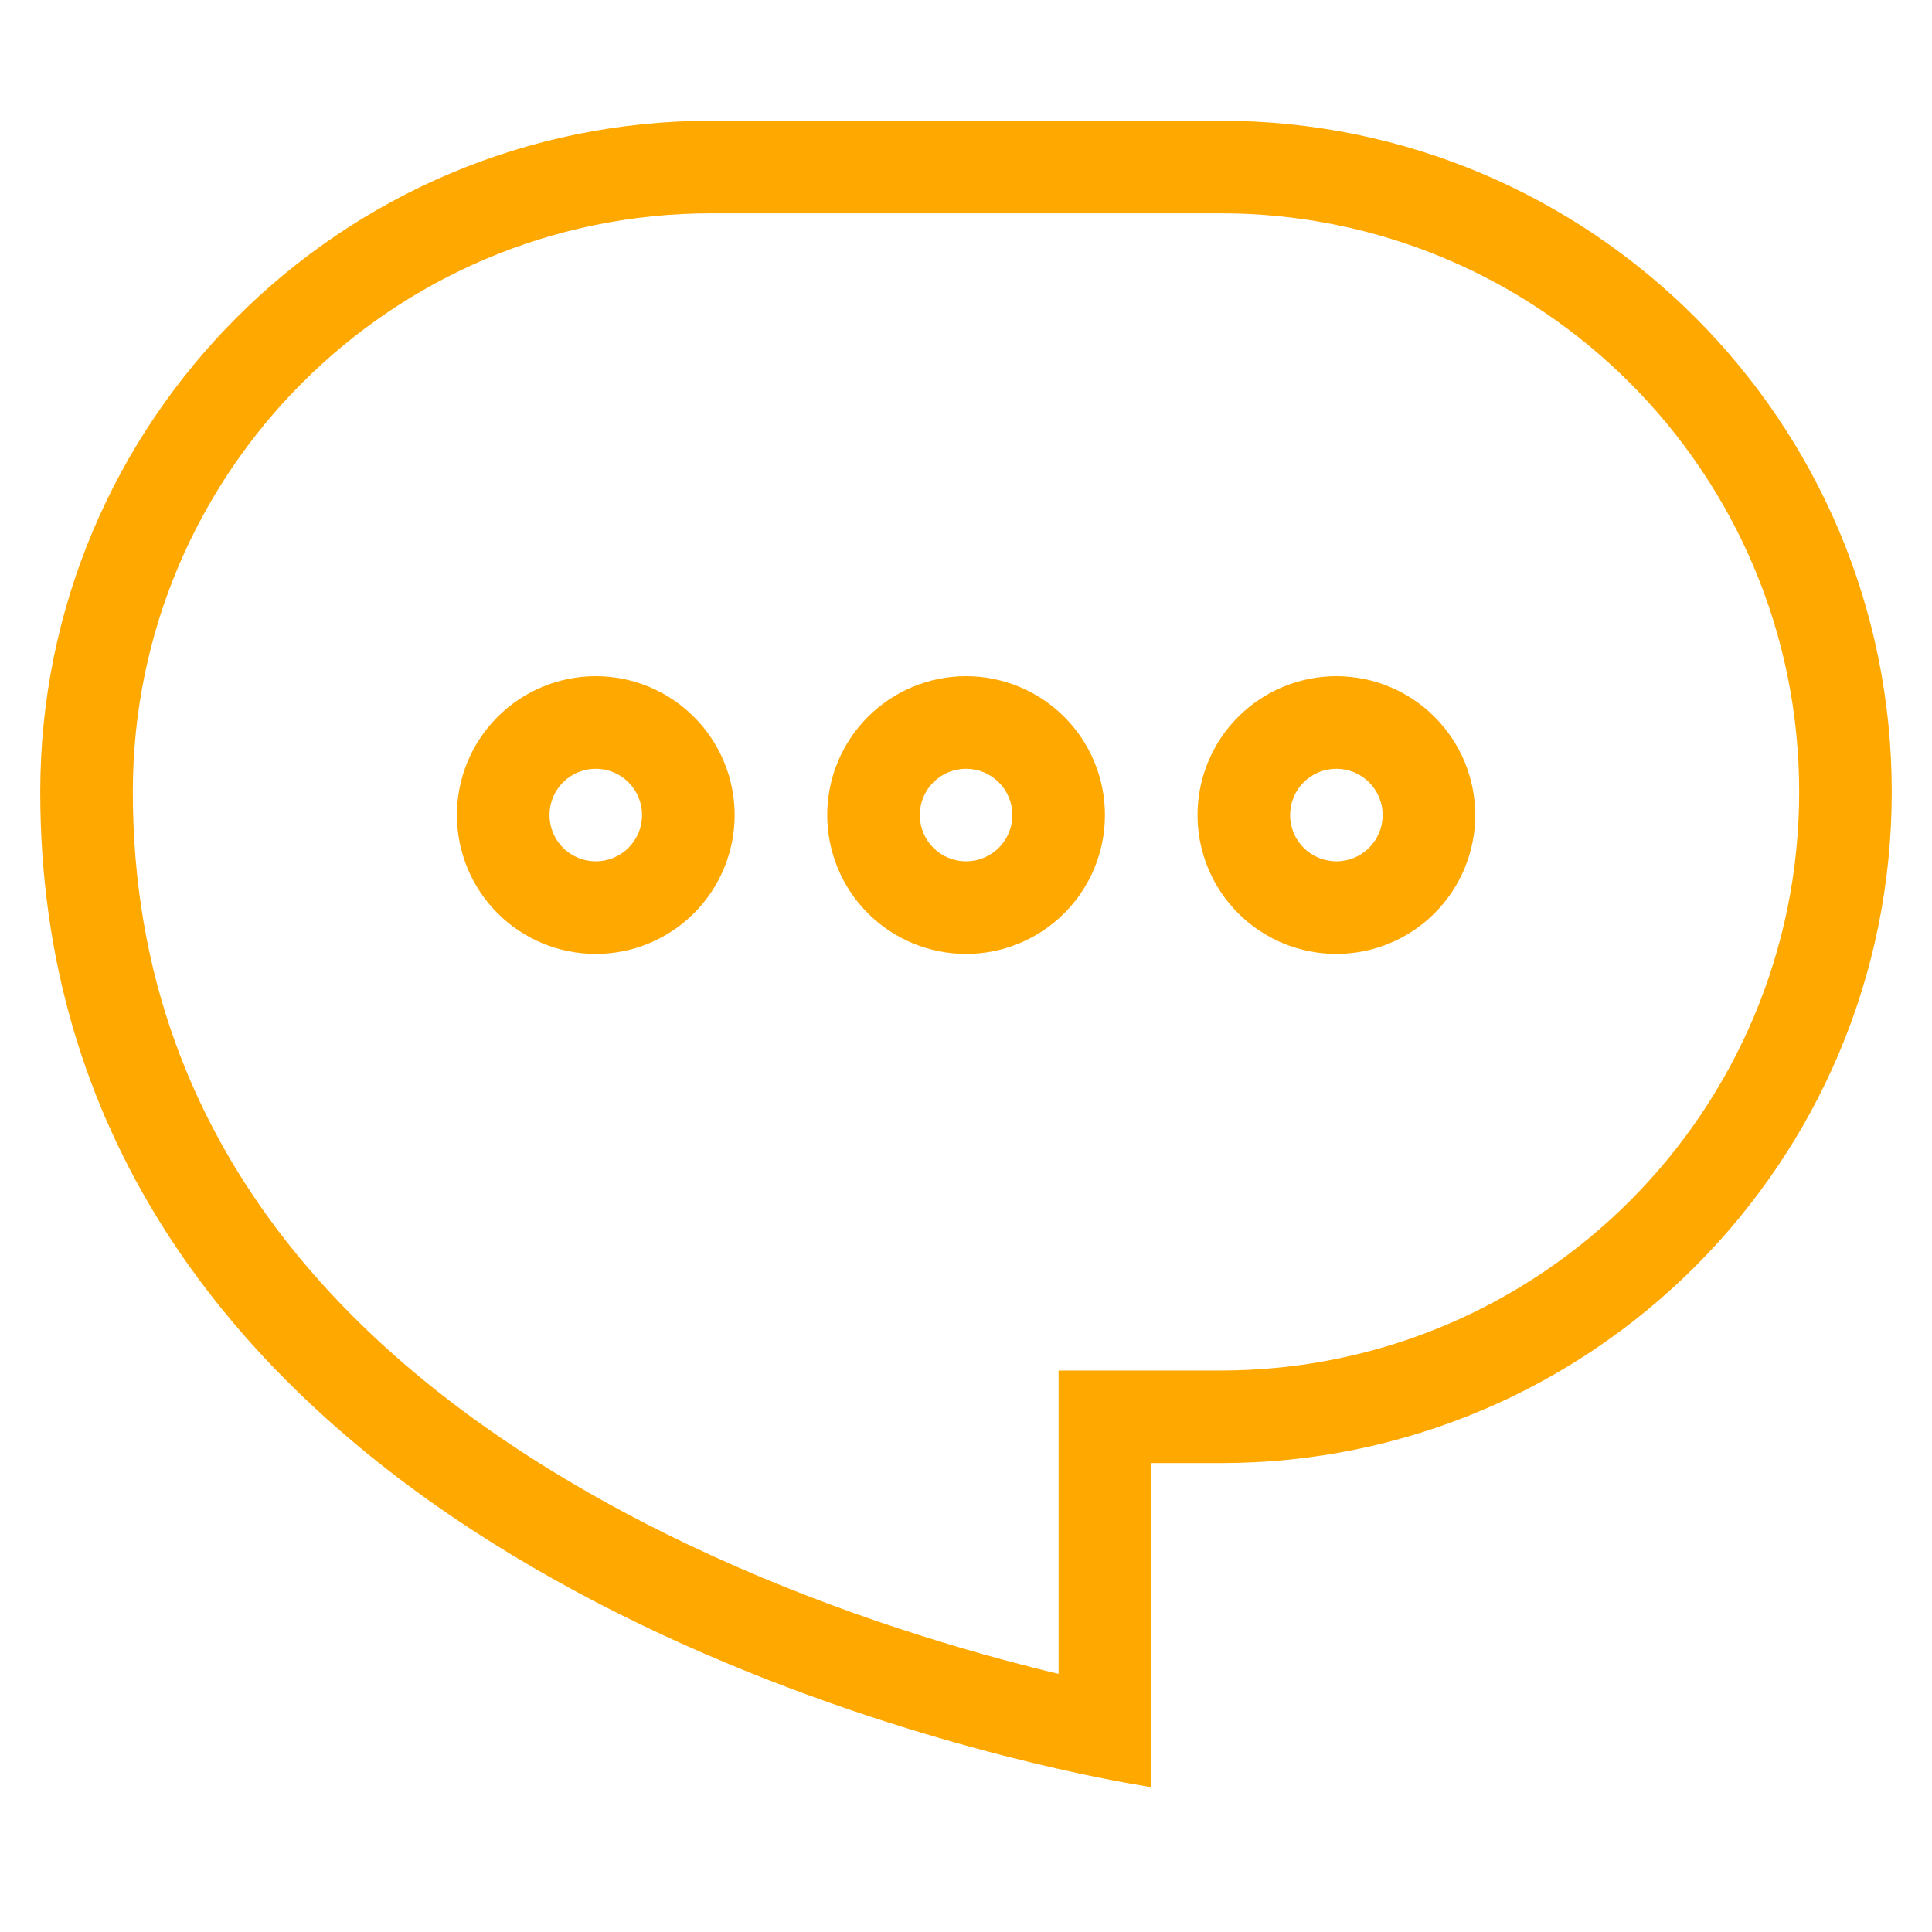
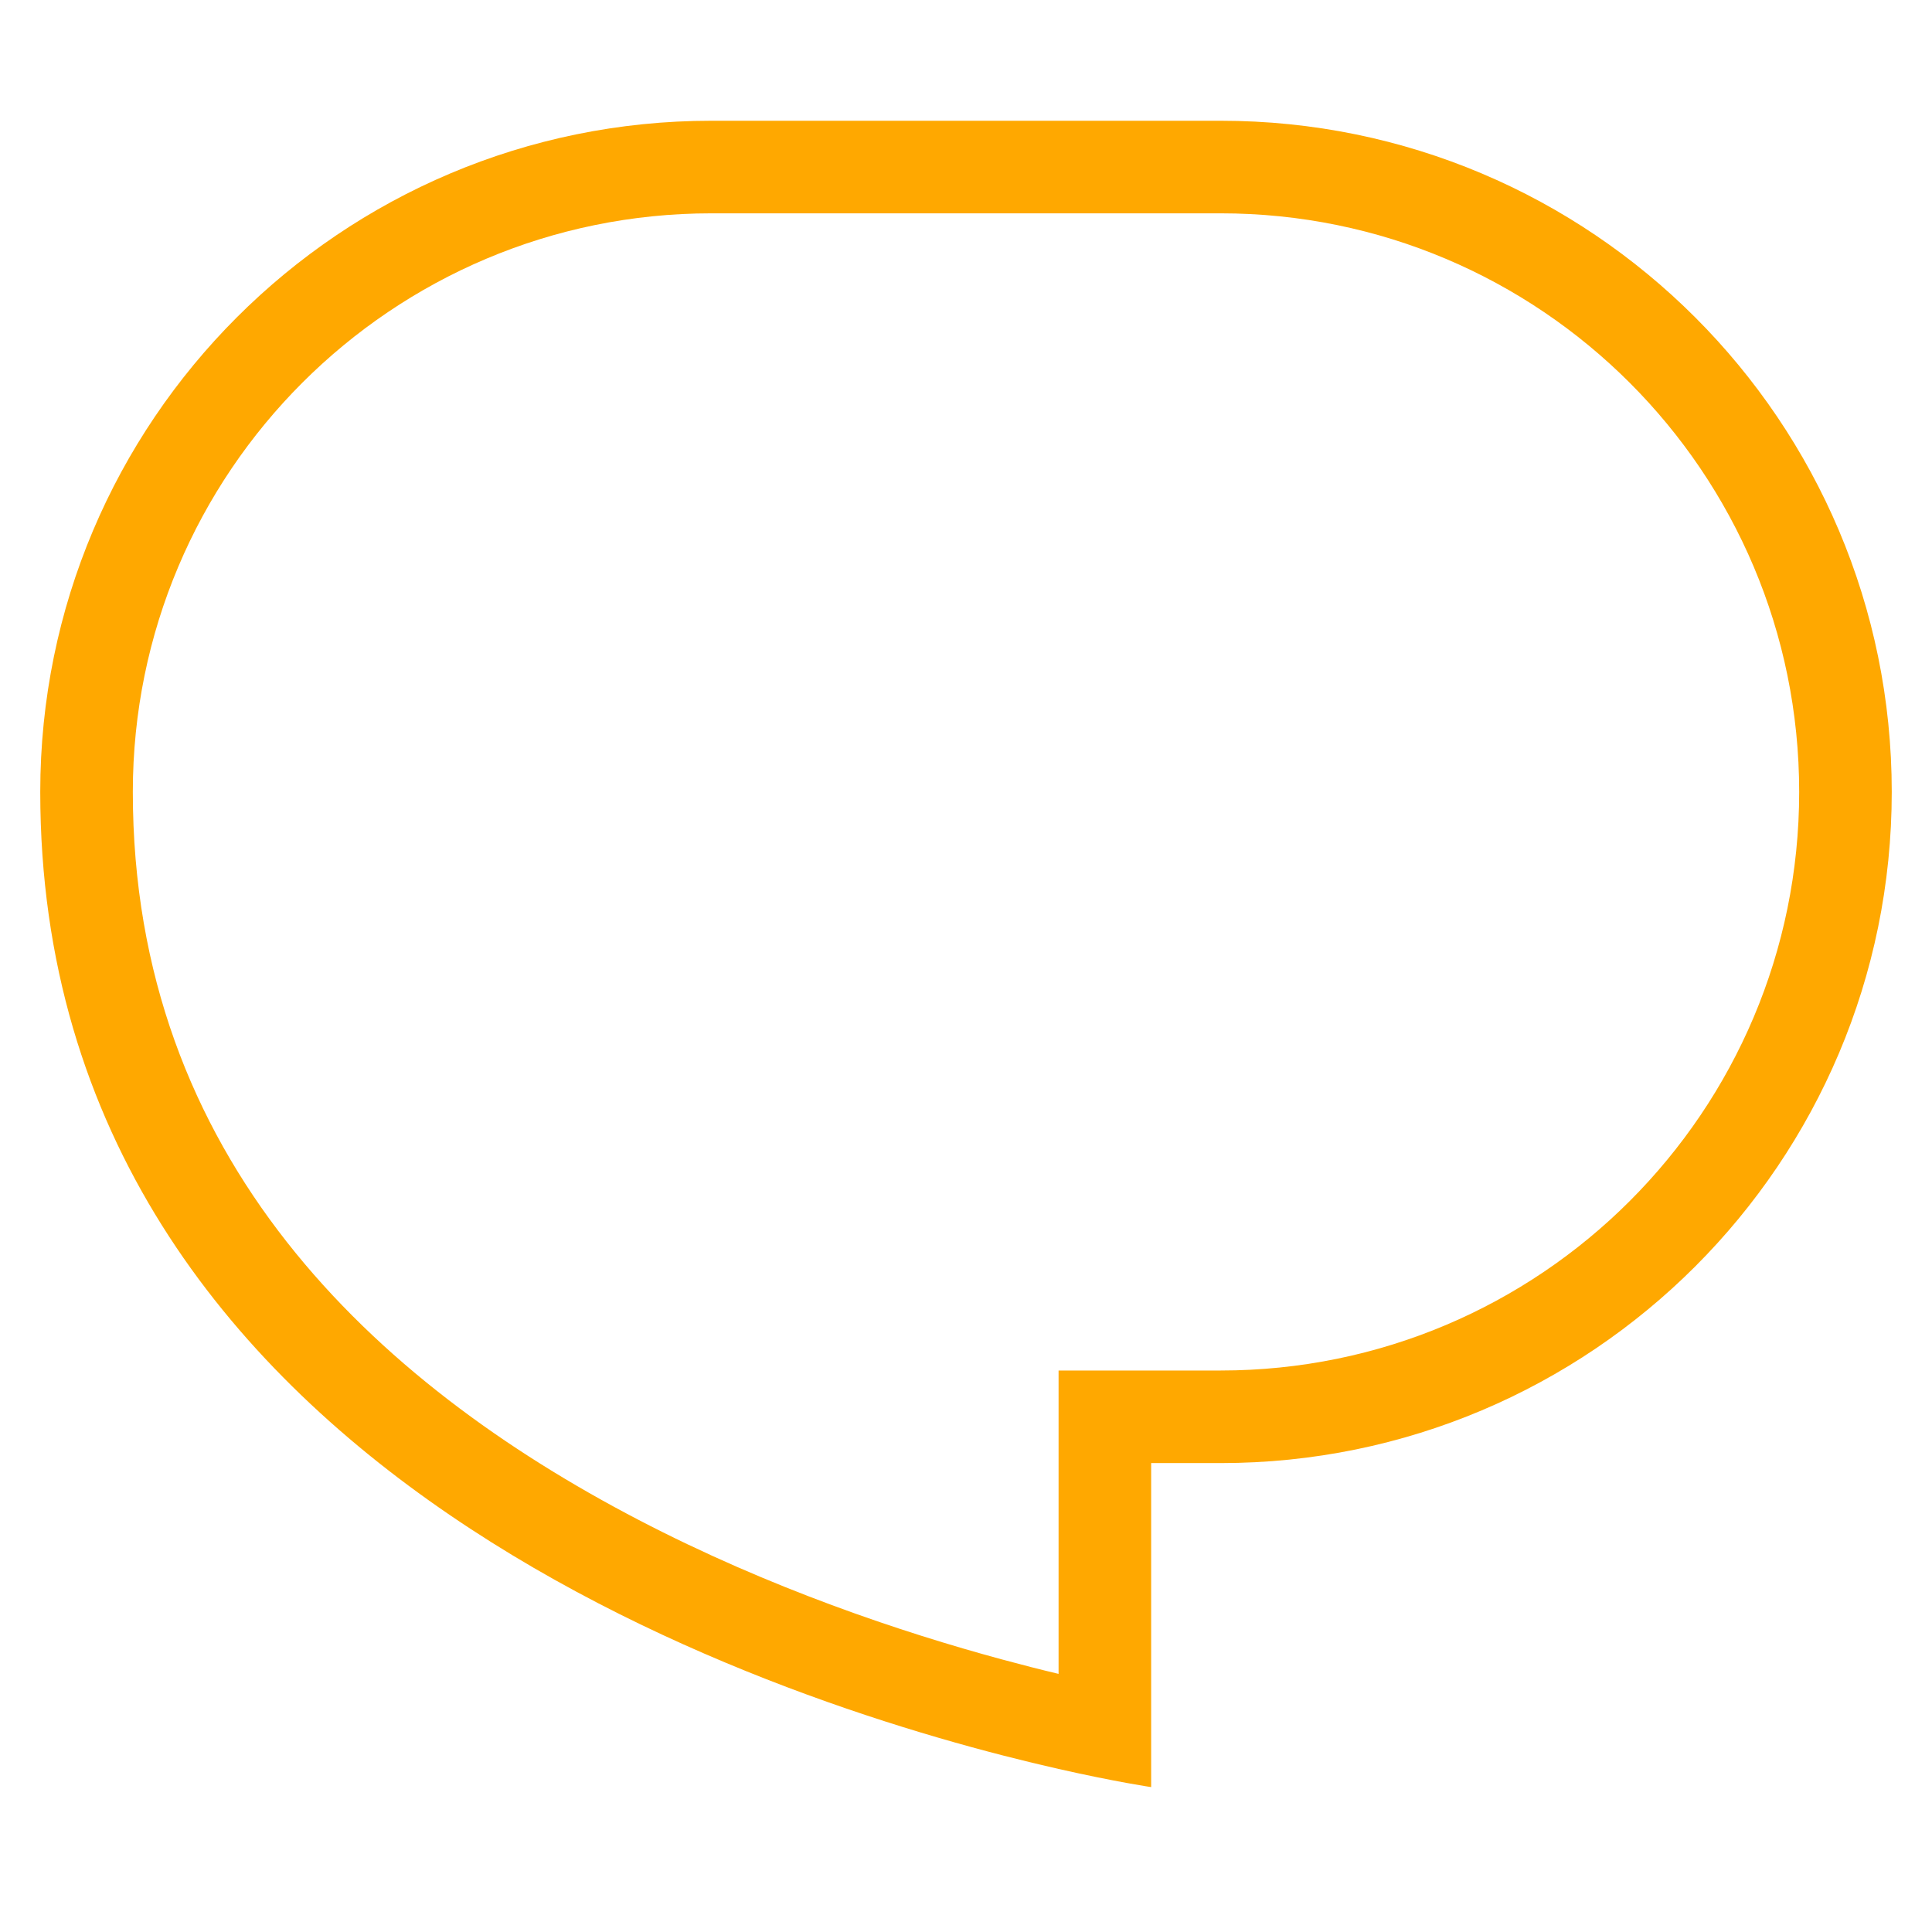
<svg xmlns="http://www.w3.org/2000/svg" width="48" height="48" viewBox="0 0 48 48" fill="none">
  <path fill-rule="evenodd" clip-rule="evenodd" d="M26.3 34.05H30.325C38.265 34.05 44.7 27.615 44.7 19.675C44.7 11.735 38.265 5.3 30.325 5.3H17.675C9.735 5.3 3.3 11.735 3.3 19.675C3.3 28.777 9.3 34.342 15.863 37.76C19.123 39.459 22.406 40.554 24.889 41.227C25.399 41.365 25.869 41.485 26.3 41.587V34.05ZM28.6 44.4C28.6 44.4 27.731 44.273 26.3 43.949C19.671 42.445 1 36.701 1 19.675C1 10.466 8.466 3 17.675 3H30.325C39.534 3 47 10.466 47 19.675C47 28.884 39.534 36.35 30.325 36.35H28.6V44.4Z" fill="#FFA800" />
-   <path fill-rule="evenodd" clip-rule="evenodd" d="M24.002 21.4C24.307 21.4 24.599 21.279 24.815 21.063C25.03 20.848 25.152 20.555 25.152 20.25C25.152 19.945 25.03 19.652 24.815 19.437C24.599 19.221 24.307 19.1 24.002 19.1C23.697 19.1 23.404 19.221 23.188 19.437C22.973 19.652 22.852 19.945 22.852 20.25C22.852 20.555 22.973 20.848 23.188 21.063C23.404 21.279 23.697 21.4 24.002 21.4ZM24.002 23.7C24.917 23.7 25.794 23.337 26.441 22.69C27.088 22.043 27.452 21.165 27.452 20.25C27.452 19.335 27.088 18.457 26.441 17.811C25.794 17.163 24.917 16.8 24.002 16.8C23.087 16.8 22.209 17.163 21.562 17.811C20.915 18.457 20.552 19.335 20.552 20.25C20.552 21.165 20.915 22.043 21.562 22.69C22.209 23.337 23.087 23.7 24.002 23.7ZM33.202 21.4C33.507 21.4 33.799 21.279 34.015 21.063C34.23 20.848 34.352 20.555 34.352 20.25C34.352 19.945 34.23 19.652 34.015 19.437C33.799 19.221 33.507 19.1 33.202 19.1C32.897 19.1 32.604 19.221 32.388 19.437C32.173 19.652 32.052 19.945 32.052 20.25C32.052 20.555 32.173 20.848 32.388 21.063C32.604 21.279 32.897 21.4 33.202 21.4ZM33.202 23.7C34.117 23.7 34.994 23.337 35.641 22.69C36.288 22.043 36.652 21.165 36.652 20.25C36.652 19.335 36.288 18.457 35.641 17.811C34.994 17.163 34.117 16.8 33.202 16.8C32.287 16.8 31.409 17.163 30.762 17.811C30.115 18.457 29.752 19.335 29.752 20.25C29.752 21.165 30.115 22.043 30.762 22.69C31.409 23.337 32.287 23.7 33.202 23.7ZM14.802 21.4C15.107 21.4 15.399 21.279 15.615 21.063C15.83 20.848 15.952 20.555 15.952 20.25C15.952 19.945 15.83 19.652 15.615 19.437C15.399 19.221 15.107 19.1 14.802 19.1C14.497 19.1 14.204 19.221 13.988 19.437C13.773 19.652 13.652 19.945 13.652 20.25C13.652 20.555 13.773 20.848 13.988 21.063C14.204 21.279 14.497 21.4 14.802 21.4ZM14.802 23.7C15.717 23.7 16.594 23.337 17.241 22.69C17.888 22.043 18.252 21.165 18.252 20.25C18.252 19.335 17.888 18.457 17.241 17.811C16.594 17.163 15.717 16.8 14.802 16.8C13.887 16.8 13.009 17.163 12.362 17.811C11.715 18.457 11.352 19.335 11.352 20.25C11.352 21.165 11.715 22.043 12.362 22.69C13.009 23.337 13.887 23.7 14.802 23.7Z" fill="#FFA800" />
</svg>